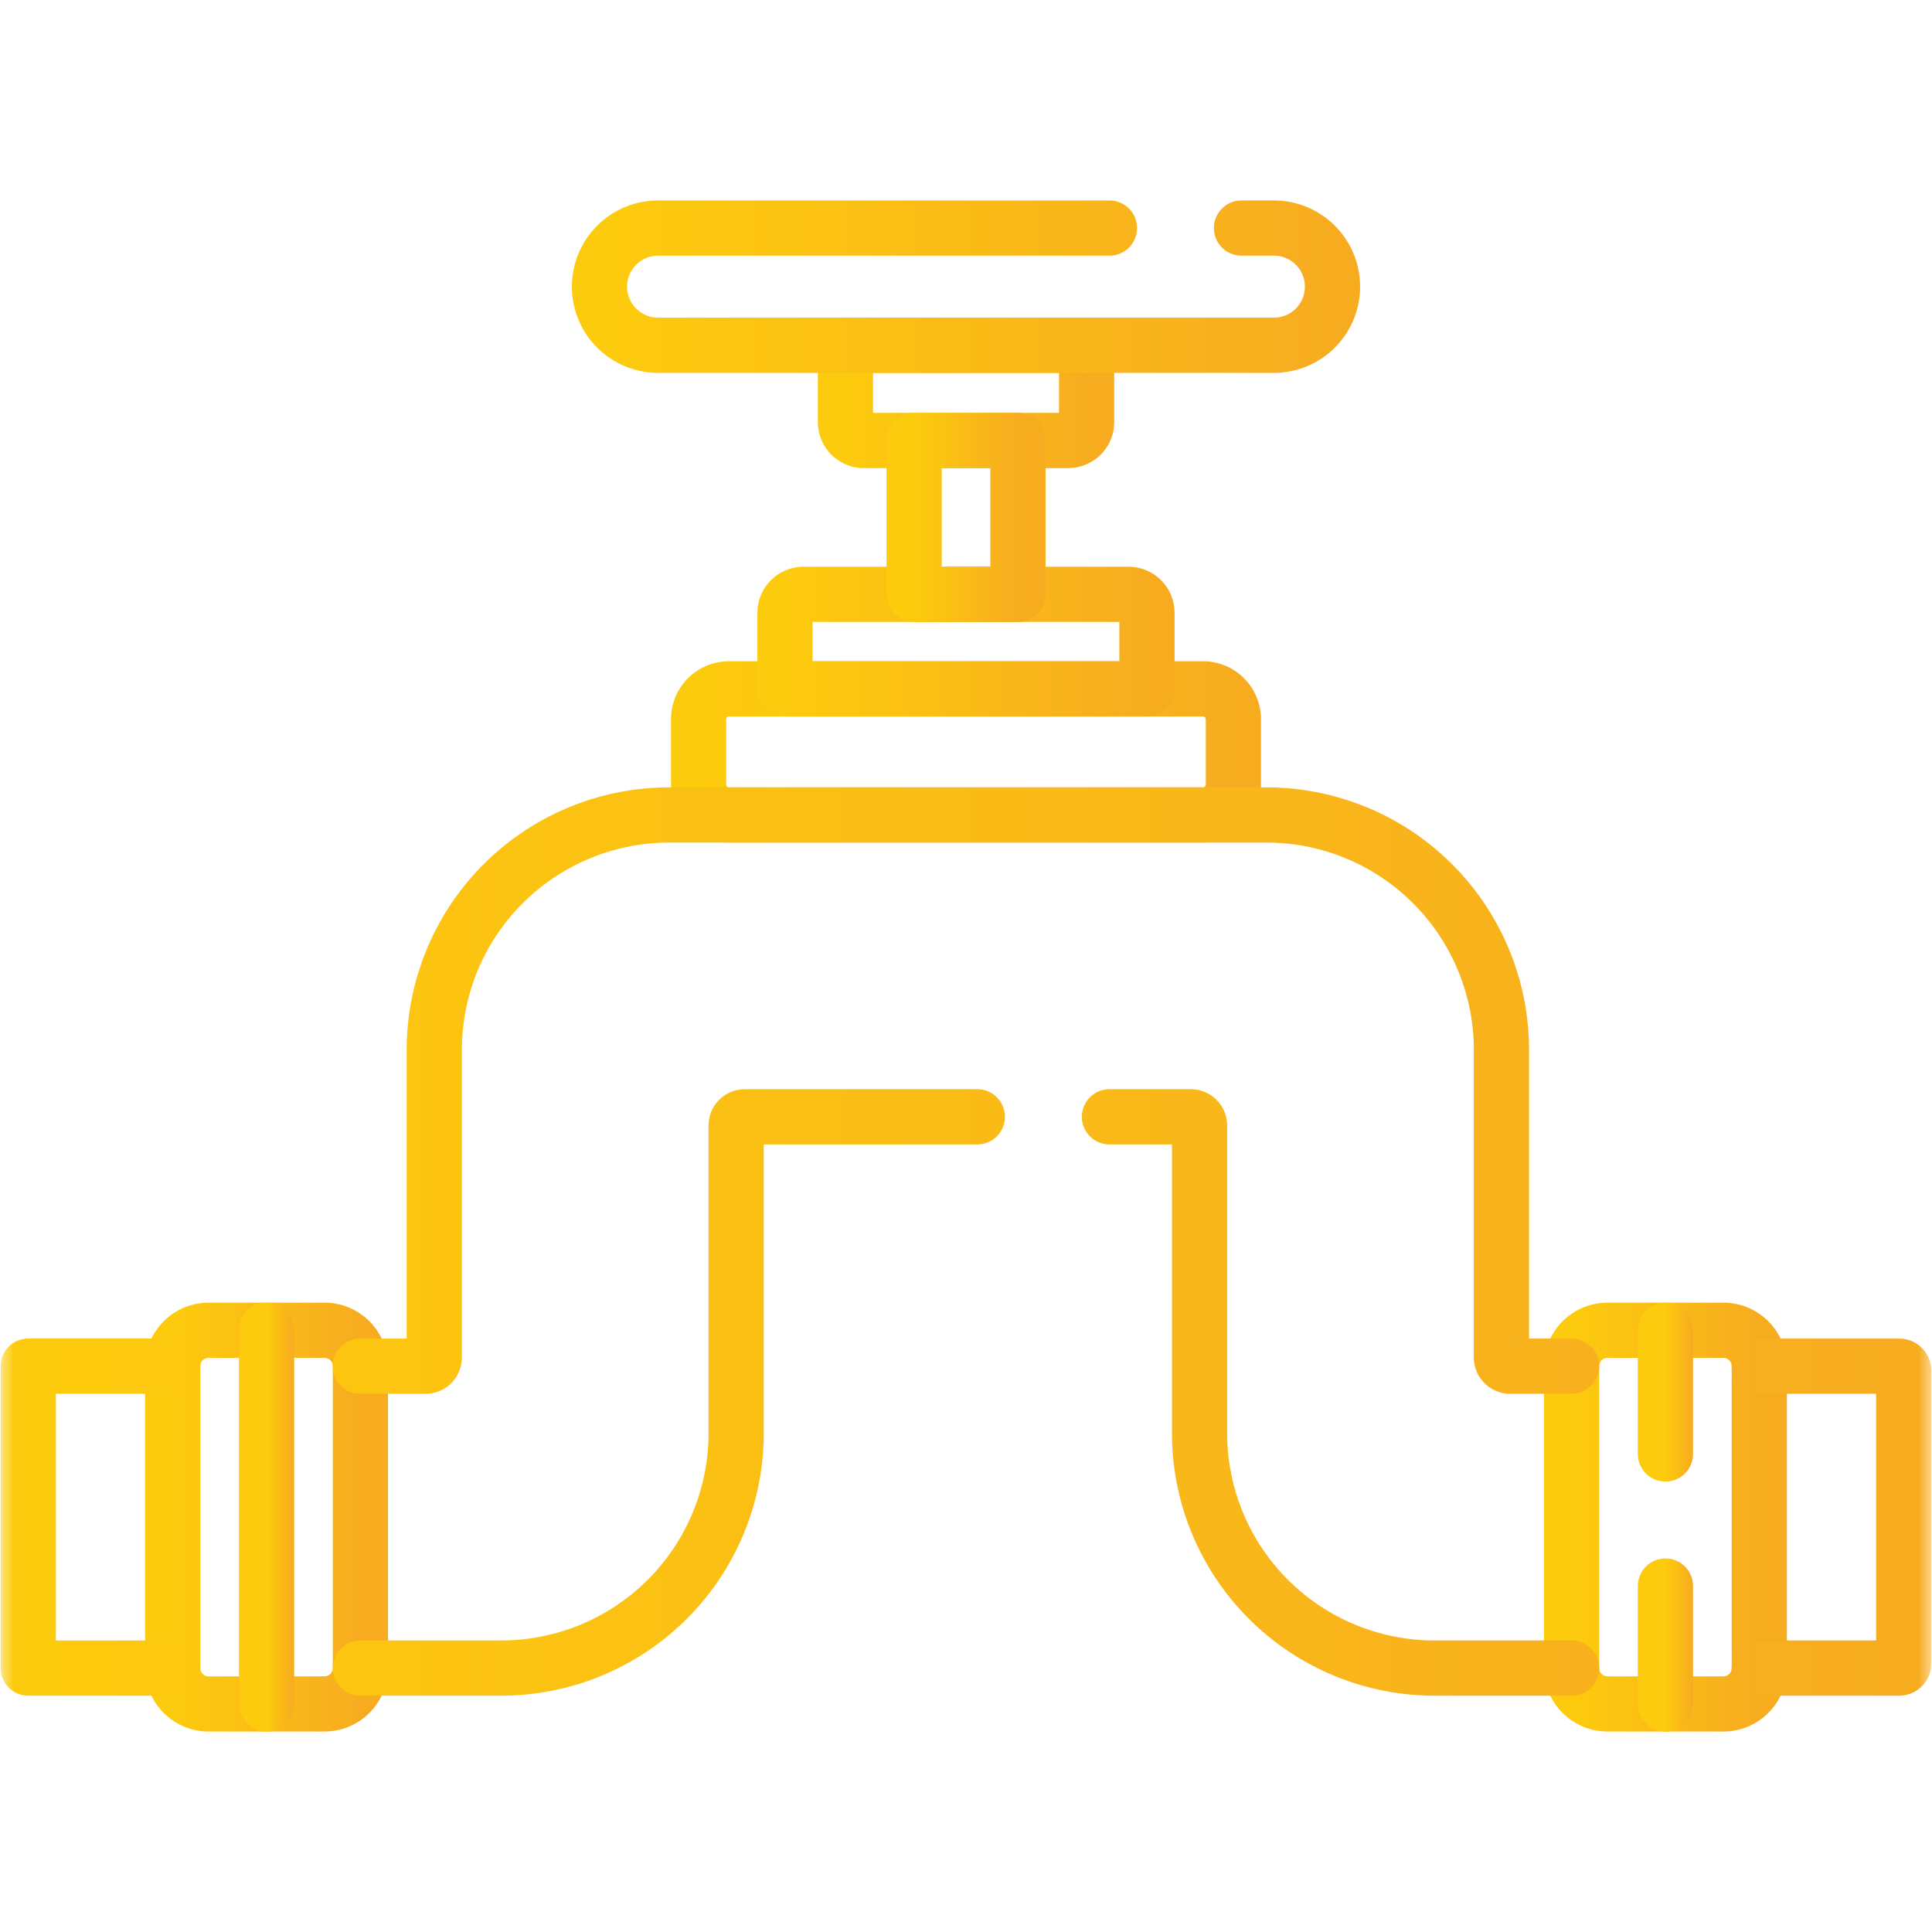
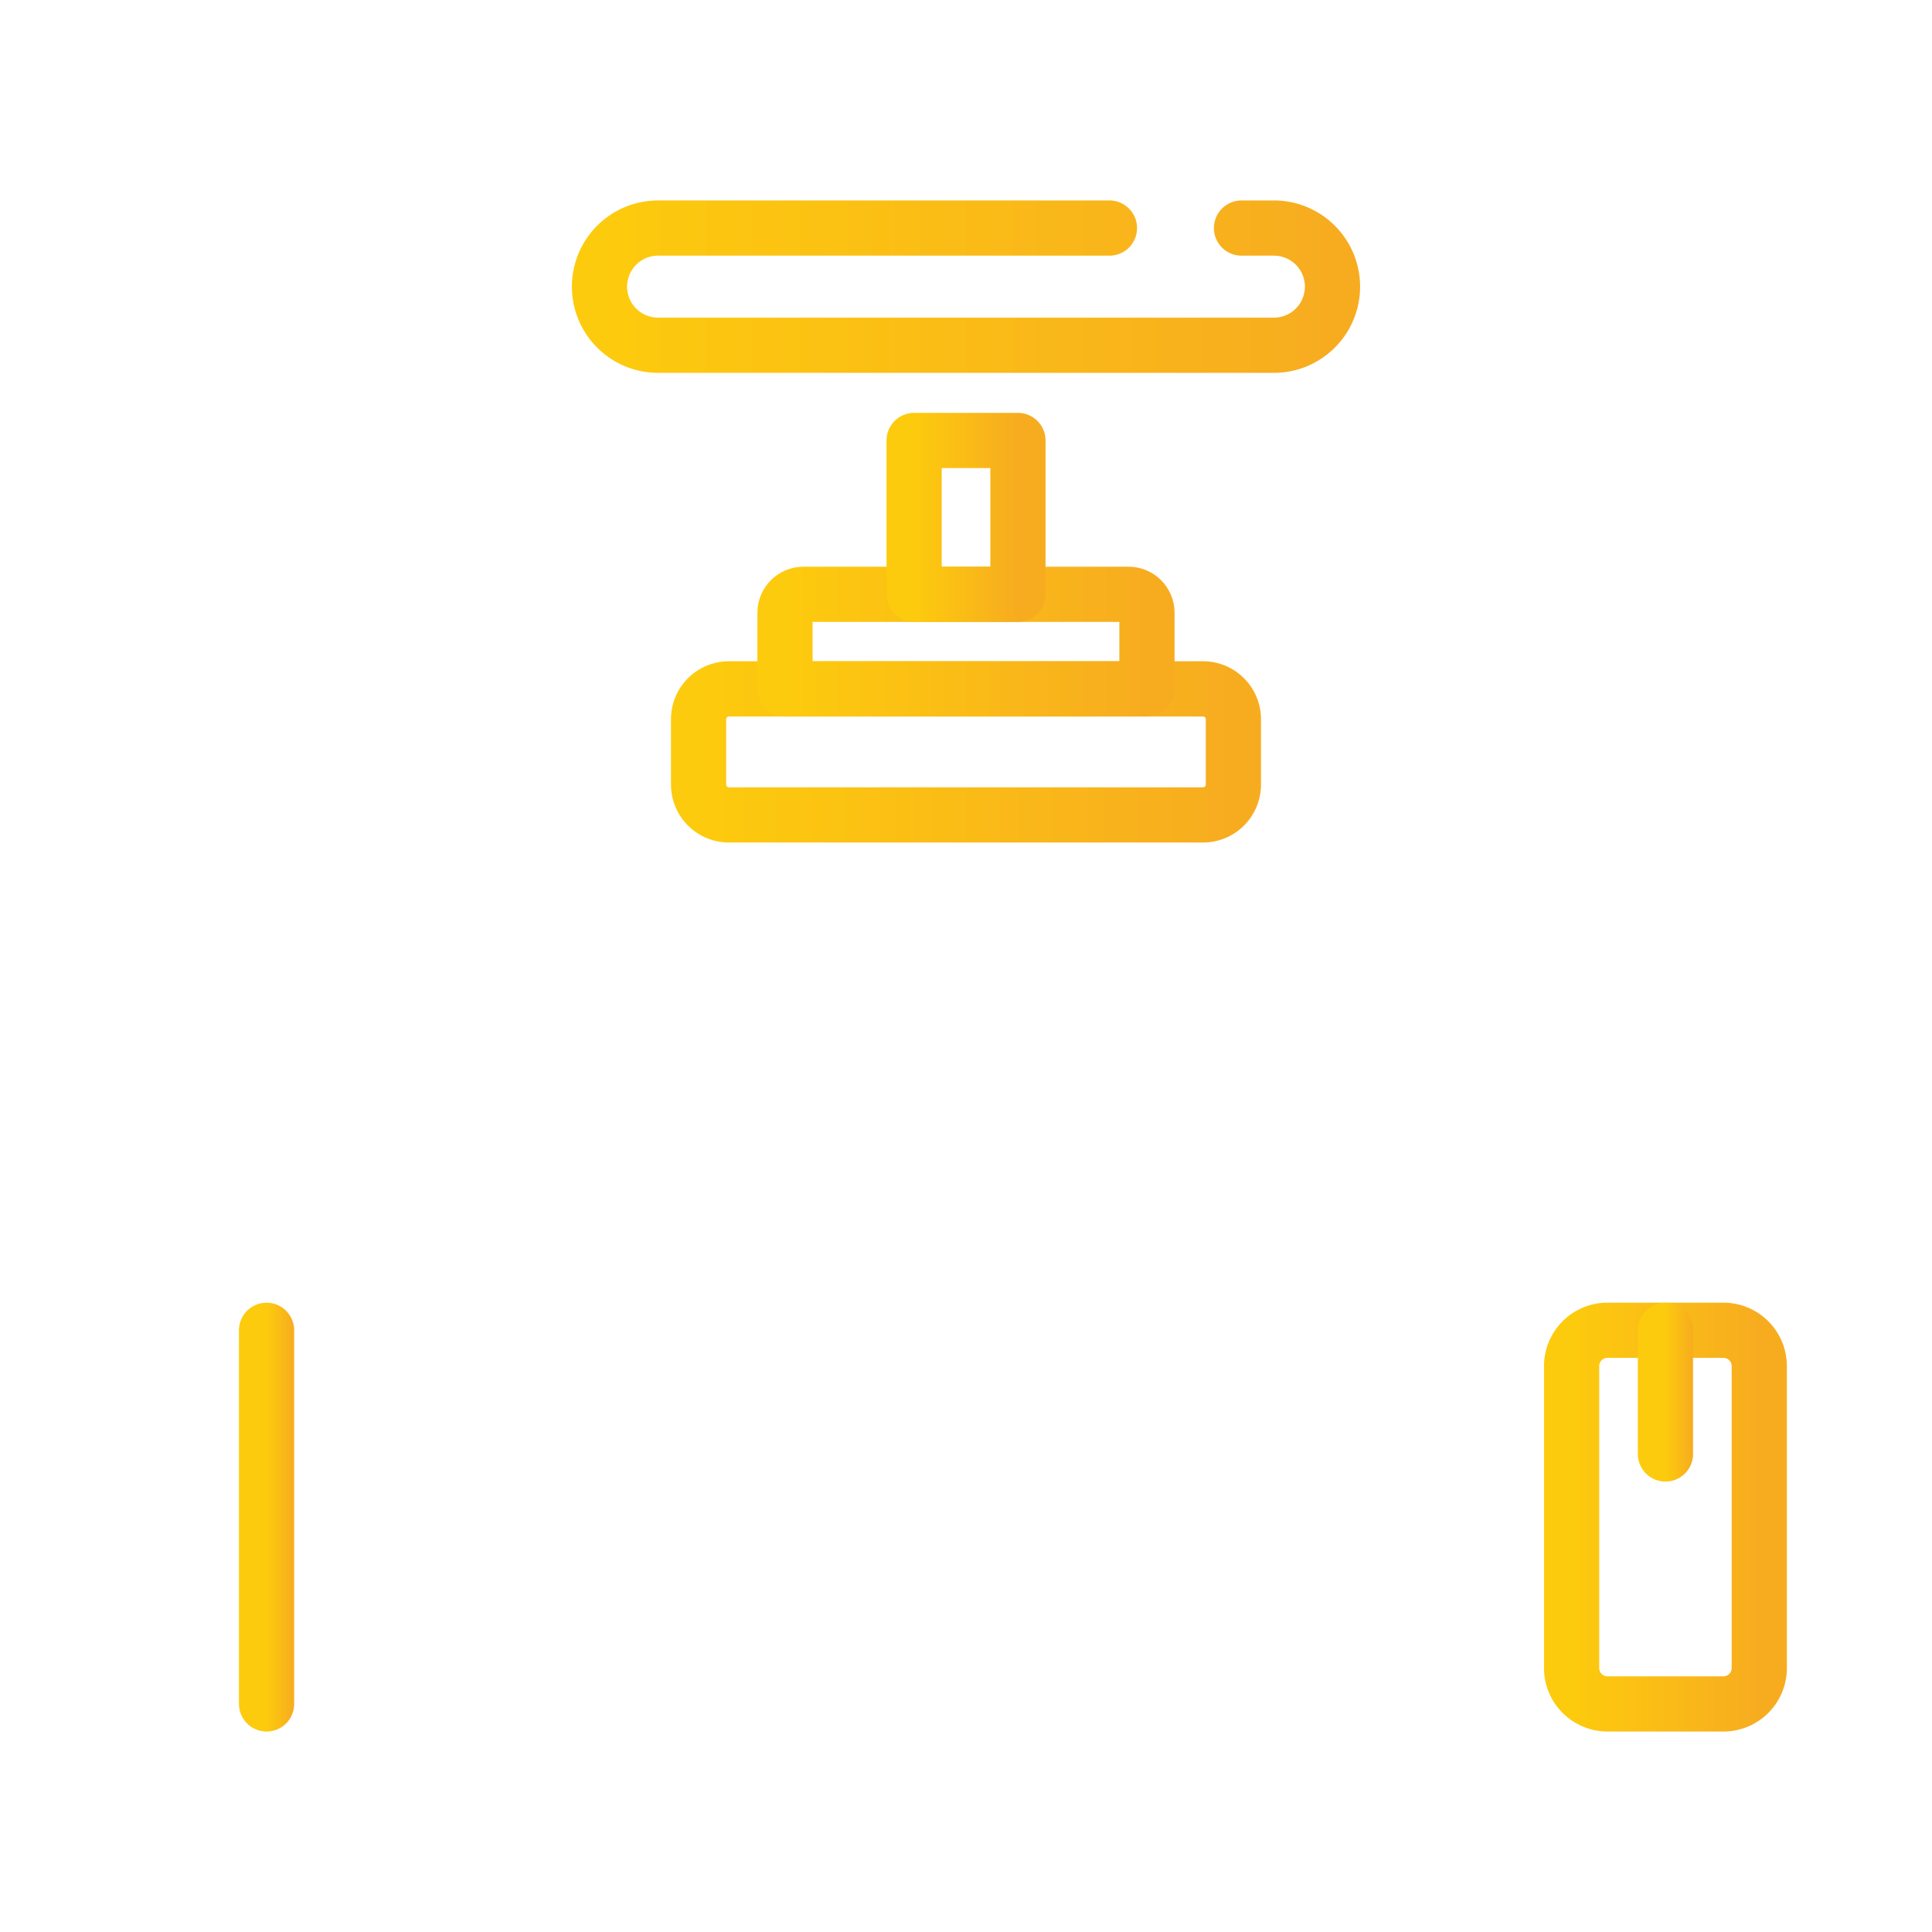
<svg xmlns="http://www.w3.org/2000/svg" width="70" height="70" viewBox="0 0 70 70" fill="none">
  <mask id="mask0_584_567" style="mask-type:luminance" maskUnits="userSpaceOnUse" x="0" y="0" width="70" height="70">
    <path d="M69 69V1H1v68h68z" fill="#fff" stroke="#fff" stroke-width="2" />
  </mask>
  <g mask="url(#mask0_584_567)" stroke-width="2" stroke-miterlimit="10" stroke-linecap="round" stroke-linejoin="round">
    <path d="M25.311 28.426V26.06a1.1 1.1 0 011.102-1.101h17.175a1.1 1.1 0 011.1 1.1v2.367a1.1 1.1 0 01-1.1 1.1H26.413a1.101 1.101 0 01-1.102-1.1z" stroke="url(#paint0_linear_584_567)" />
    <path d="M41.557 24.959H28.442v-2.758c0-.37.3-.668.668-.668h11.78c.368 0 .667.299.667.668v2.758z" stroke="url(#paint1_linear_584_567)" />
-     <path d="M30.63 12.51h8.74v2.782a.668.668 0 01-.669.668H31.3a.668.668 0 01-.668-.668v-2.783z" stroke="url(#paint2_linear_584_567)" />
    <path d="M36.881 21.533H33.12v-5.574h3.762v5.574z" stroke="url(#paint3_linear_584_567)" />
    <path d="M40.197 8.263H23.844a2.123 2.123 0 100 4.246h22.312a2.123 2.123 0 100-4.246h-1.174" stroke="url(#paint4_linear_584_567)" />
    <path d="M58.242 61.737h4.2a1.3 1.3 0 001.3-1.3V49.498a1.3 1.3 0 00-1.3-1.3h-4.2a1.3 1.3 0 00-1.3 1.3v10.938a1.3 1.3 0 001.3 1.3z" stroke="url(#paint5_linear_584_567)" />
-     <path d="M60.342 57.465v4.272" stroke="url(#paint6_linear_584_567)" />
    <path d="M60.342 48.199v4.481" stroke="url(#paint7_linear_584_567)" />
-     <path d="M11.758 61.737h-4.2a1.3 1.3 0 01-1.3-1.3V49.498a1.3 1.3 0 011.3-1.3h4.2a1.3 1.3 0 011.3 1.3v10.938a1.3 1.3 0 01-1.3 1.3z" stroke="url(#paint8_linear_584_567)" />
    <path d="M9.658 48.199v13.538" stroke="url(#paint9_linear_584_567)" />
-     <path d="M63.743 60.437h5.067a.165.165 0 00.165-.165V49.663a.164.164 0 00-.165-.164h-5.067v0M13.058 60.437h5.102a8.513 8.513 0 008.512-8.513V40.78c0-.174.142-.316.316-.316h8.423m4.786 0h2.95c.174 0 .315.142.315.316v11.144a8.513 8.513 0 008.513 8.513h4.967m0-10.938v0h-2.227a.316.316 0 01-.315-.316V38.04a8.513 8.513 0 00-8.513-8.512h-21.64a8.513 8.513 0 00-8.512 8.512v11.144a.316.316 0 01-.316.316h-2.361v0m-6.8 10.938H1.024v-10.94h5.232v0" stroke="url(#paint10_linear_584_567)" />
  </g>
  <defs>
    <linearGradient id="paint0_linear_584_567" x1="25.311" y1="27.243" x2="44.689" y2="27.243" gradientUnits="userSpaceOnUse">
      <stop stop-color="#FDCB0D" />
      <stop offset="1" stop-color="#F7AC20" />
    </linearGradient>
    <linearGradient id="paint1_linear_584_567" x1="28.442" y1="23.246" x2="41.557" y2="23.246" gradientUnits="userSpaceOnUse">
      <stop stop-color="#FDCB0D" />
      <stop offset="1" stop-color="#F7AC20" />
    </linearGradient>
    <linearGradient id="paint2_linear_584_567" x1="30.631" y1="14.234" x2="39.369" y2="14.234" gradientUnits="userSpaceOnUse">
      <stop stop-color="#FDCB0D" />
      <stop offset="1" stop-color="#F7AC20" />
    </linearGradient>
    <linearGradient id="paint3_linear_584_567" x1="33.119" y1="18.746" x2="36.881" y2="18.746" gradientUnits="userSpaceOnUse">
      <stop stop-color="#FDCB0D" />
      <stop offset="1" stop-color="#F7AC20" />
    </linearGradient>
    <linearGradient id="paint4_linear_584_567" x1="21.721" y1="10.386" x2="48.279" y2="10.386" gradientUnits="userSpaceOnUse">
      <stop stop-color="#FDCB0D" />
      <stop offset="1" stop-color="#F7AC20" />
    </linearGradient>
    <linearGradient id="paint5_linear_584_567" x1="56.942" y1="54.968" x2="63.743" y2="54.968" gradientUnits="userSpaceOnUse">
      <stop stop-color="#FDCB0D" />
      <stop offset="1" stop-color="#F7AC20" />
    </linearGradient>
    <linearGradient id="paint6_linear_584_567" x1="60.342" y1="59.601" x2="61.342" y2="59.601" gradientUnits="userSpaceOnUse">
      <stop stop-color="#FDCB0D" />
      <stop offset="1" stop-color="#F7AC20" />
    </linearGradient>
    <linearGradient id="paint7_linear_584_567" x1="60.342" y1="50.44" x2="61.342" y2="50.44" gradientUnits="userSpaceOnUse">
      <stop stop-color="#FDCB0D" />
      <stop offset="1" stop-color="#F7AC20" />
    </linearGradient>
    <linearGradient id="paint8_linear_584_567" x1="6.257" y1="54.968" x2="13.058" y2="54.968" gradientUnits="userSpaceOnUse">
      <stop stop-color="#FDCB0D" />
      <stop offset="1" stop-color="#F7AC20" />
    </linearGradient>
    <linearGradient id="paint9_linear_584_567" x1="9.658" y1="54.968" x2="10.658" y2="54.968" gradientUnits="userSpaceOnUse">
      <stop stop-color="#FDCB0D" />
      <stop offset="1" stop-color="#F7AC20" />
    </linearGradient>
    <linearGradient id="paint10_linear_584_567" x1="1.025" y1="44.982" x2="68.975" y2="44.982" gradientUnits="userSpaceOnUse">
      <stop stop-color="#FDCB0D" />
      <stop offset="1" stop-color="#F7AC20" />
    </linearGradient>
  </defs>
</svg>